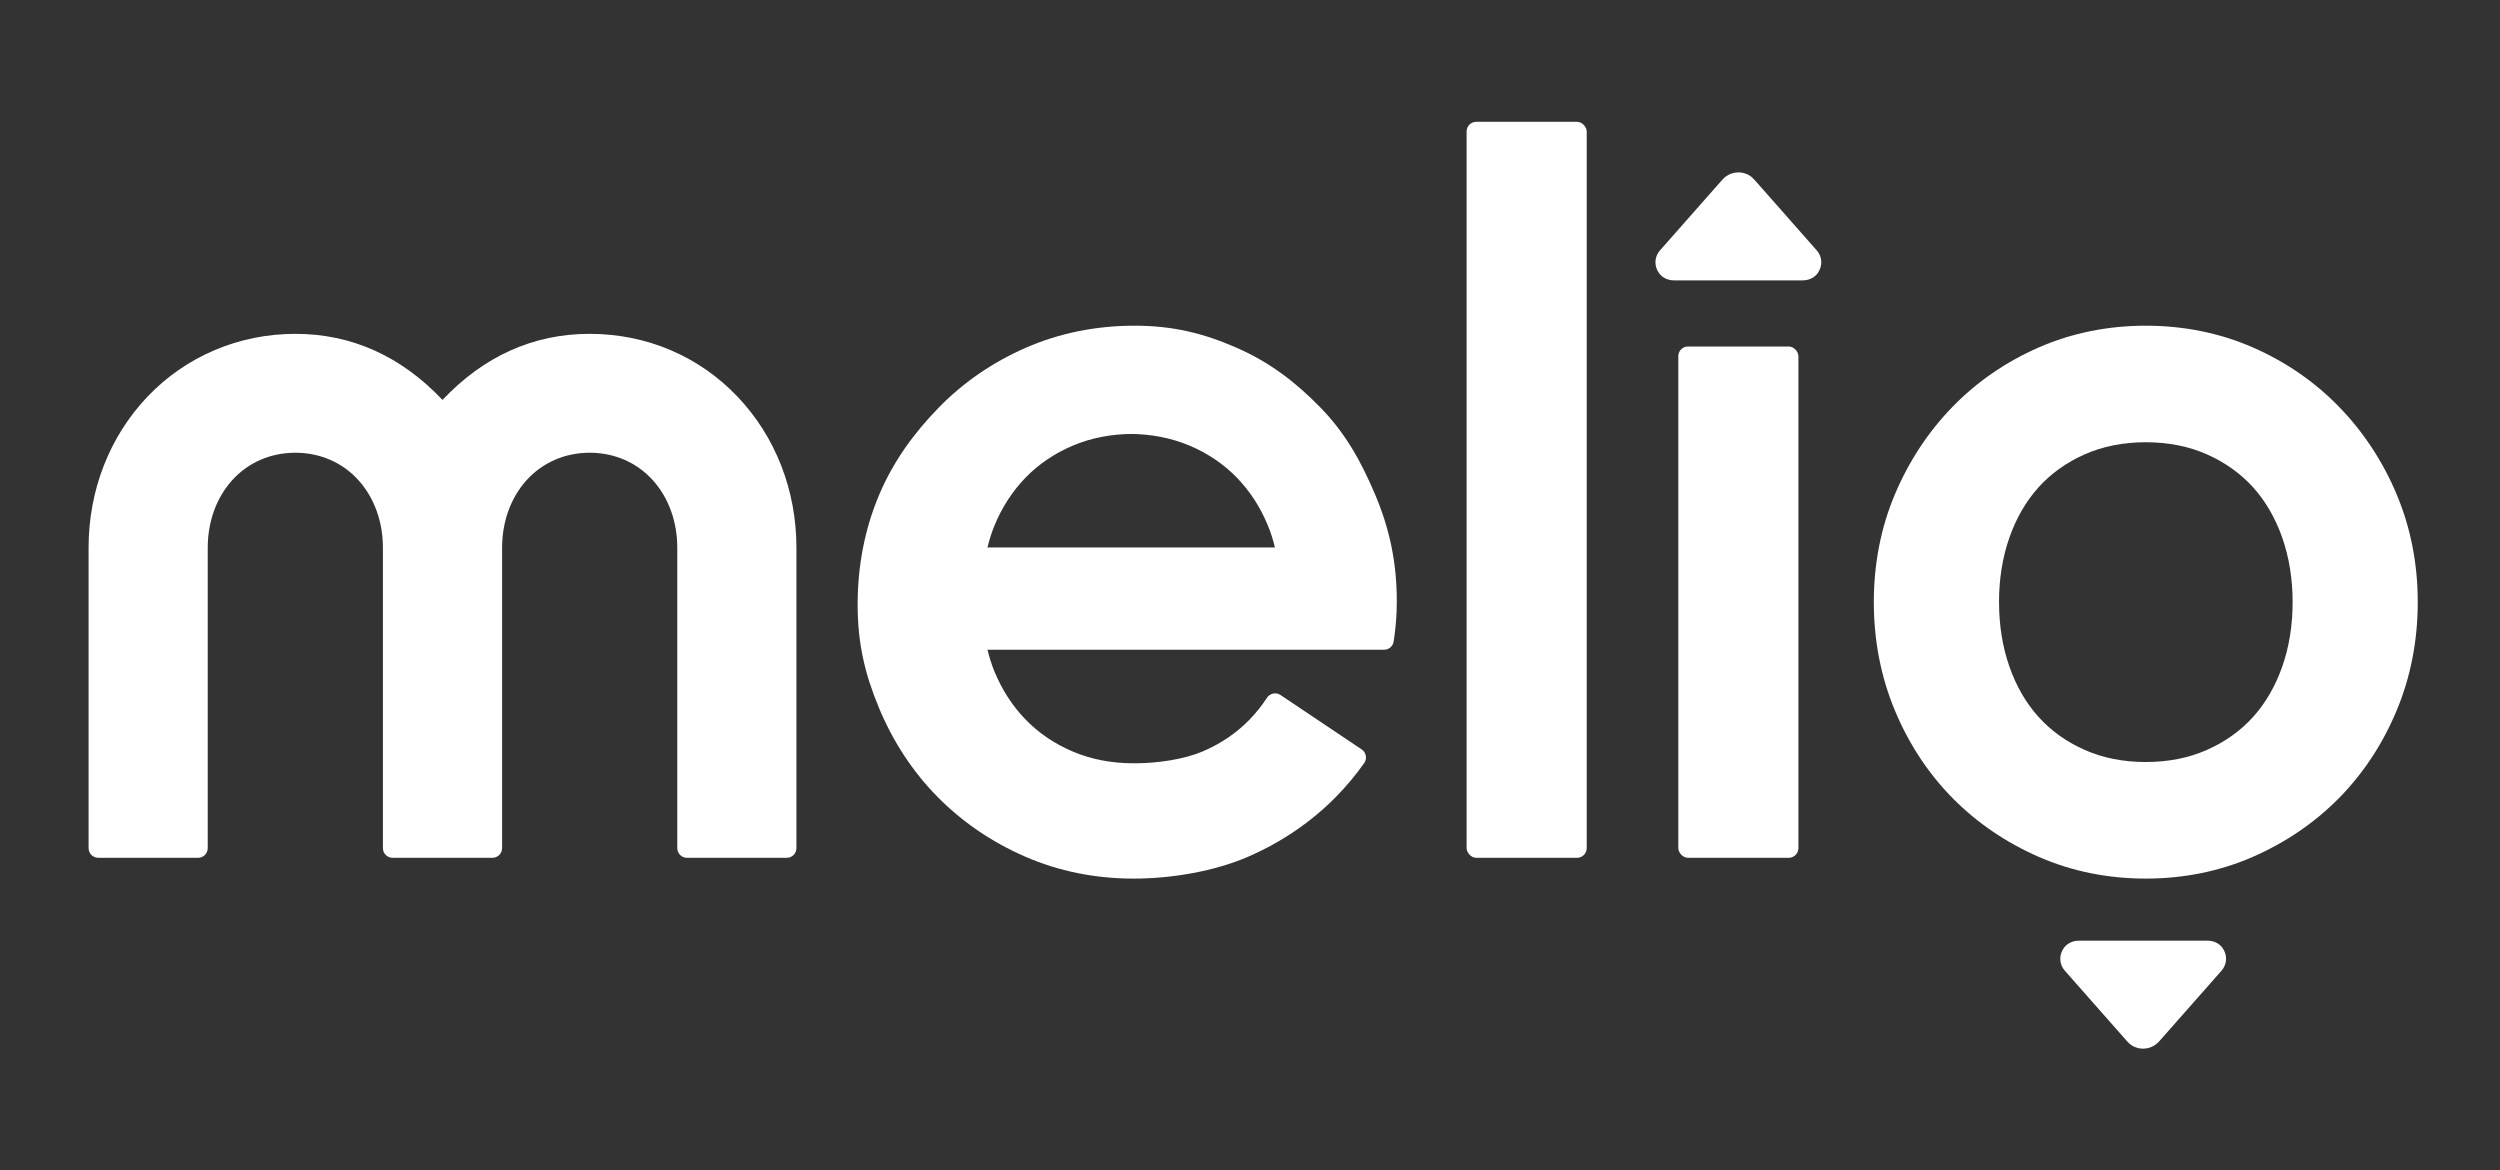
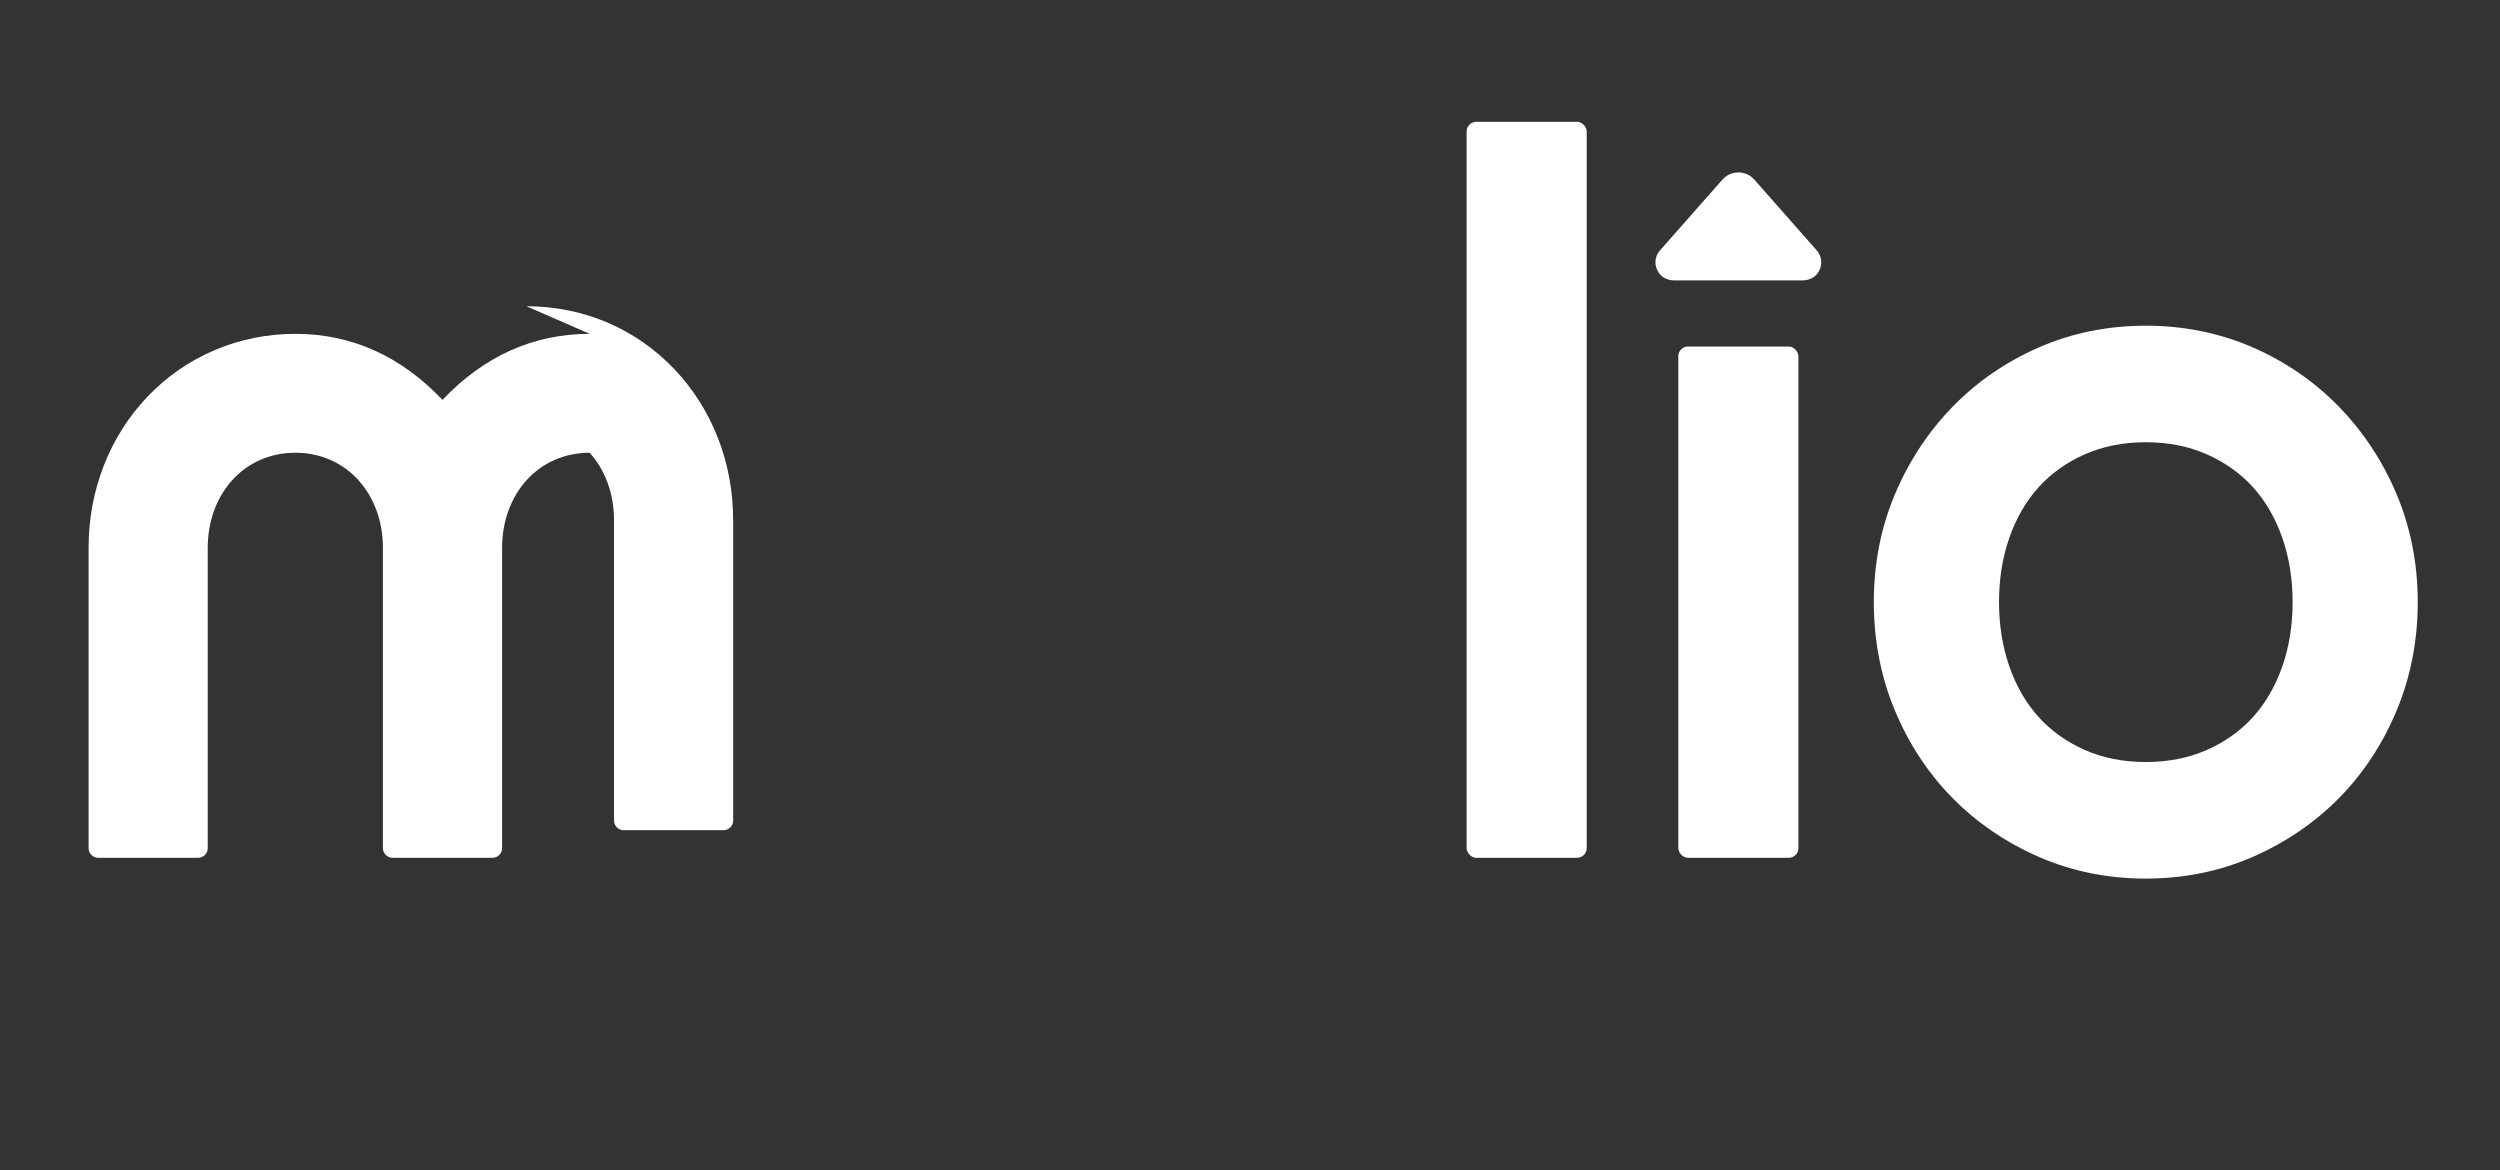
<svg xmlns="http://www.w3.org/2000/svg" viewBox="0 0 786 368">
  <rect x="0" y="0" width="786" height="368" fill="#333333" stroke="none" />
  <defs>
    <style>.e{fill:#fff;}</style>
  </defs>
  <g id="a" />
  <g id="b" />
  <g id="c">
    <g>
-       <path class="e" d="M435.16,204.27c1.52,0,2.8-1.12,3.02-2.63,.65-4.44,.97-7.98,.97-12.6,0-12.21-2.26-22.76-6.72-33.34-4.44-10.56-9.38-19.43-17.15-27.43-7.77-8-16.03-14.37-26.54-18.96-10.51-4.58-19.98-6.91-32.09-6.91s-23.58,2.33-34.09,6.91c-10.5,4.59-19.77,10.96-27.54,18.96-7.76,7.98-14.21,16.85-18.67,27.43-4.45,10.57-6.71,22.13-6.71,34.34s2.26,21.84,6.71,32.53c4.46,10.69,10.65,20.11,18.41,27.97,7.76,7.87,17.02,14.19,27.54,18.78,10.51,4.58,21.98,6.91,34.09,6.91s25.58-2.33,36.09-6.91c10.52-4.59,19.78-10.91,27.54-18.78,3.24-3.28,6.2-6.83,8.88-10.63,.99-1.4,.64-3.34-.79-4.3l-25.53-17.11c-1.42-.95-3.32-.53-4.26,.9-1.6,2.46-3.42,4.73-5.43,6.81-4.14,4.27-9.15,7.66-14.91,10.1-5.76,2.43-14.13,3.66-20.93,3.66h-.79c-6.79,0-13.16-1.23-18.92-3.66-5.76-2.44-10.78-5.83-14.91-10.1-4.15-4.28-7.46-9.41-9.83-15.23-.86-2.12-1.58-4.37-2.13-6.71h124.7Zm-122.57-38.85c2.37-5.83,5.68-10.95,9.83-15.24,4.13-4.26,9.15-7.66,14.91-10.09s12.13-3.66,18.92-3.66h-1.21c6.8,0,13.17,1.23,18.93,3.66,5.76,2.43,10.77,5.83,14.91,10.09,4.15,4.29,7.46,9.41,9.83,15.24,.86,2.12,1.57,4.37,2.13,6.71h-90.38c.55-2.34,1.27-4.59,2.13-6.71Z" />
      <rect class="e" x="461.1" y="38.3" width="37.76" height="231.39" rx="3.04" ry="3.04" />
      <path class="e" d="M551.58,56.51c-.51-.58-1.1-1.11-1.78-1.47-2.92-1.58-6.27-.83-8.25,1.41l-19.65,22.27c-1.77,2-1.94,4.9-.28,7.18,1.07,1.48,2.86,2.25,4.69,2.25h40.47c1.84,0,3.64-.79,4.71-2.28,1.63-2.28,1.45-5.16-.31-7.15l-19.59-22.21Z" />
      <rect class="e" x="527.66" y="108.94" width="37.76" height="160.75" rx="3.04" ry="3.04" />
-       <path class="e" d="M185.39,104.96c-17.66,0-33.22,6.98-46.27,20.77-13.05-13.78-28.61-20.77-46.27-20.77s-34.35,7.01-46.48,19.75c-11.94,12.55-18.52,29.42-18.52,47.49v94.45c0,1.68,1.36,3.04,3.04,3.04h31.38c1.68,0,3.04-1.36,3.04-3.04v-94.45c0-8.17,2.72-15.69,7.65-21.18,5.02-5.59,12.09-8.68,19.89-8.68s14.86,3.08,19.89,8.68c4.93,5.49,7.65,13.01,7.65,21.18v94.45c0,1.68,1.36,3.04,3.04,3.04h31.39c1.68,0,3.04-1.36,3.04-3.04v-94.45c0-8.16,2.72-15.69,7.65-21.18,5.03-5.59,12.09-8.68,19.89-8.68s14.86,3.08,19.89,8.68c4.93,5.49,7.65,13.01,7.65,21.18v94.45c0,1.68,1.36,3.04,3.04,3.04h31.38c1.68,0,3.04-1.36,3.04-3.04v-94.45c0-18.07-6.58-34.93-18.52-47.49-12.12-12.74-28.63-19.75-46.48-19.75Z" />
-       <path class="e" d="M694.06,295.75h-40.47c-1.82,0-3.62,.78-4.69,2.25-1.65,2.28-1.49,5.18,.28,7.18l19.59,22.21c.51,.58,1.1,1.11,1.78,1.47,2.92,1.58,6.27,.83,8.25-1.41l19.65-22.27c1.76-1.99,1.94-4.87,.31-7.15-1.07-1.5-2.87-2.28-4.71-2.28Z" />
+       <path class="e" d="M185.39,104.96c-17.66,0-33.22,6.98-46.27,20.77-13.05-13.78-28.61-20.77-46.27-20.77s-34.35,7.01-46.48,19.75c-11.94,12.55-18.52,29.42-18.52,47.49v94.45c0,1.68,1.36,3.04,3.04,3.04h31.38c1.68,0,3.04-1.36,3.04-3.04v-94.45c0-8.17,2.72-15.69,7.65-21.18,5.02-5.59,12.09-8.68,19.89-8.68s14.86,3.08,19.89,8.68c4.93,5.49,7.65,13.01,7.65,21.18v94.45c0,1.68,1.36,3.04,3.04,3.04h31.39c1.68,0,3.04-1.36,3.04-3.04v-94.45c0-8.16,2.72-15.69,7.65-21.18,5.03-5.59,12.09-8.68,19.89-8.68c4.93,5.49,7.65,13.01,7.65,21.18v94.45c0,1.68,1.36,3.04,3.04,3.04h31.38c1.68,0,3.04-1.36,3.04-3.04v-94.45c0-18.07-6.58-34.93-18.52-47.49-12.12-12.74-28.63-19.75-46.48-19.75Z" />
      <path class="e" d="M753.53,155.46c-4.38-10.41-10.49-19.69-18.15-27.57-7.66-7.88-16.79-14.17-27.14-18.68-10.36-4.52-21.67-6.81-33.6-6.81s-23.25,2.29-33.6,6.81c-10.35,4.52-19.49,10.8-27.15,18.68-7.65,7.87-13.75,17.14-18.15,27.57-4.39,10.42-6.61,21.81-6.61,33.85s2.22,23.5,6.61,34.03c4.39,10.54,10.5,19.82,18.15,27.58,7.65,7.76,16.78,13.98,27.14,18.5,10.36,4.52,21.67,6.81,33.6,6.81s23.24-2.29,33.6-6.81c10.36-4.52,19.5-10.75,27.15-18.5,7.66-7.77,13.76-17.05,18.15-27.58,4.39-10.54,6.61-21.99,6.61-34.03s-2.23-23.42-6.62-33.85Zm-125.04,33.85c0-7.29,1.1-14.11,3.26-20.27,2.16-6.16,5.24-11.49,9.18-15.84,3.93-4.35,8.8-7.83,14.49-10.35,5.69-2.52,12.16-3.81,19.22-3.81s13.52,1.28,19.22,3.81c5.7,2.53,10.57,6.01,14.5,10.35,3.93,4.34,7.01,9.67,9.18,15.84,2.16,6.18,3.26,13,3.26,20.27s-1.09,14.1-3.26,20.27c-2.17,6.17-5.26,11.5-9.18,15.84-3.92,4.35-8.8,7.83-14.5,10.35-5.68,2.52-12.15,3.81-19.22,3.81s-13.54-1.28-19.22-3.81c-5.69-2.52-10.57-6.01-14.49-10.35-3.93-4.35-7.02-9.67-9.17-15.84-2.16-6.15-3.26-12.97-3.26-20.27Z" />
    </g>
  </g>
  <g id="d" />
</svg>